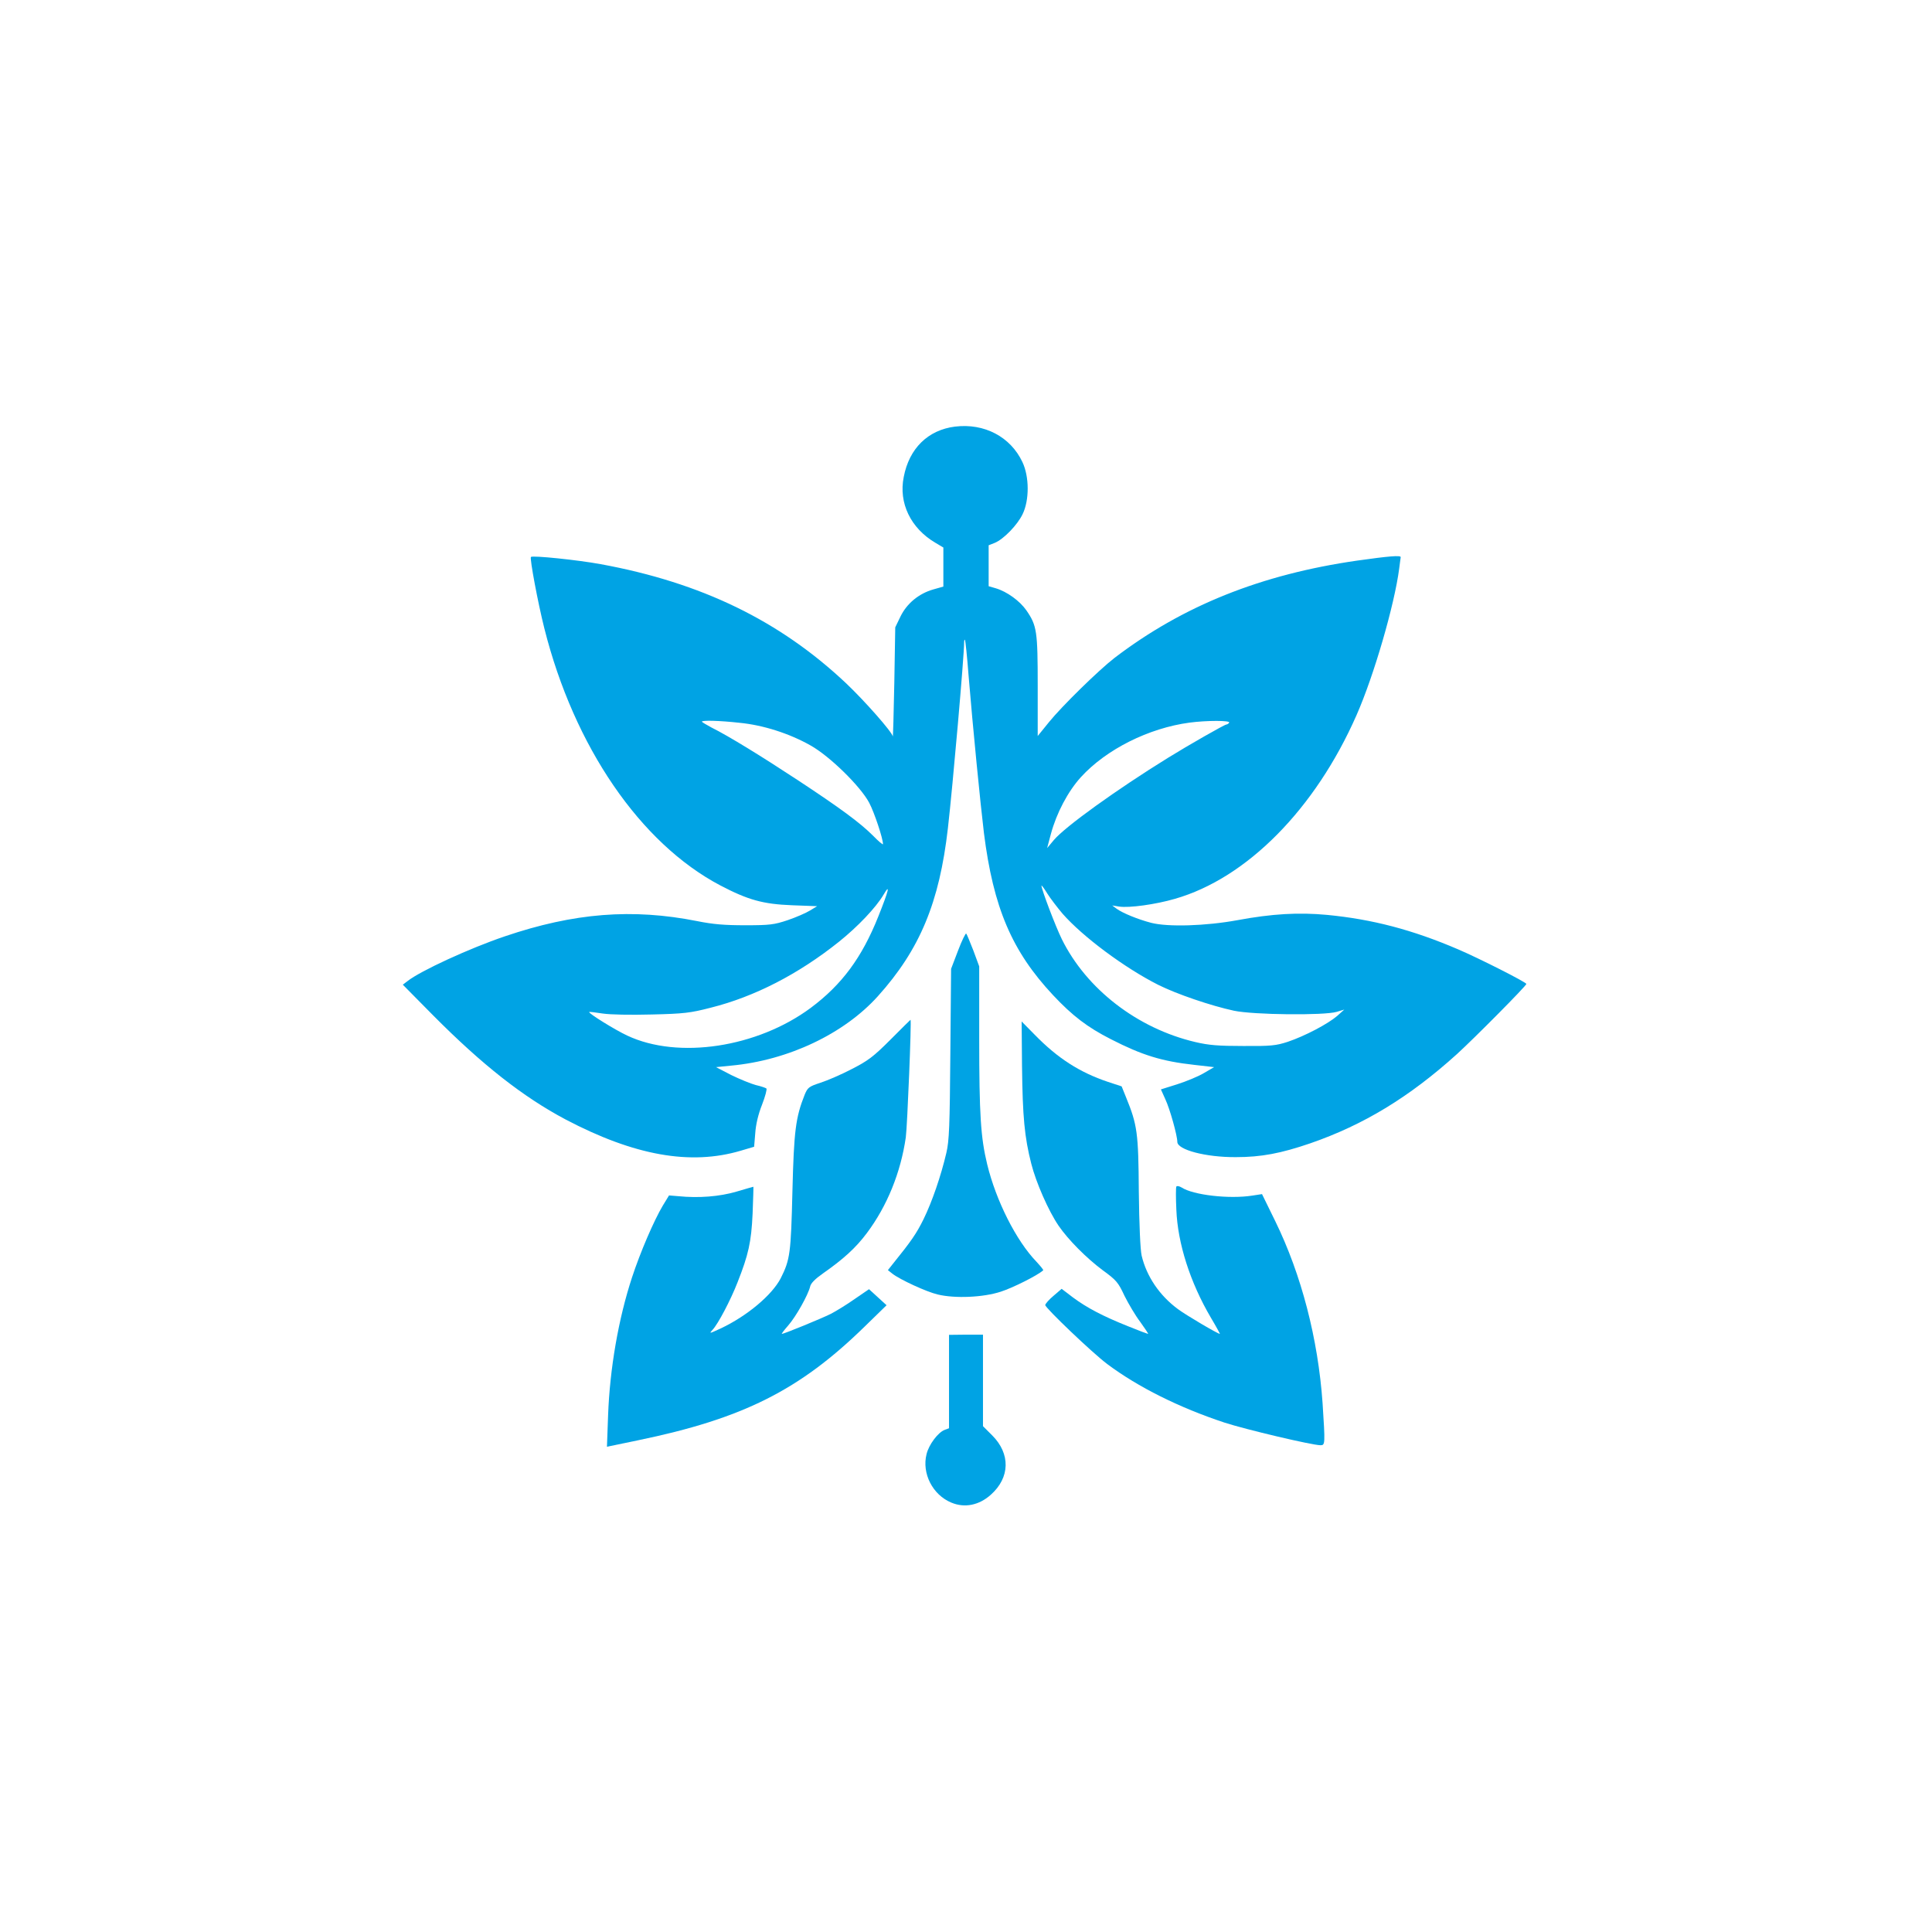
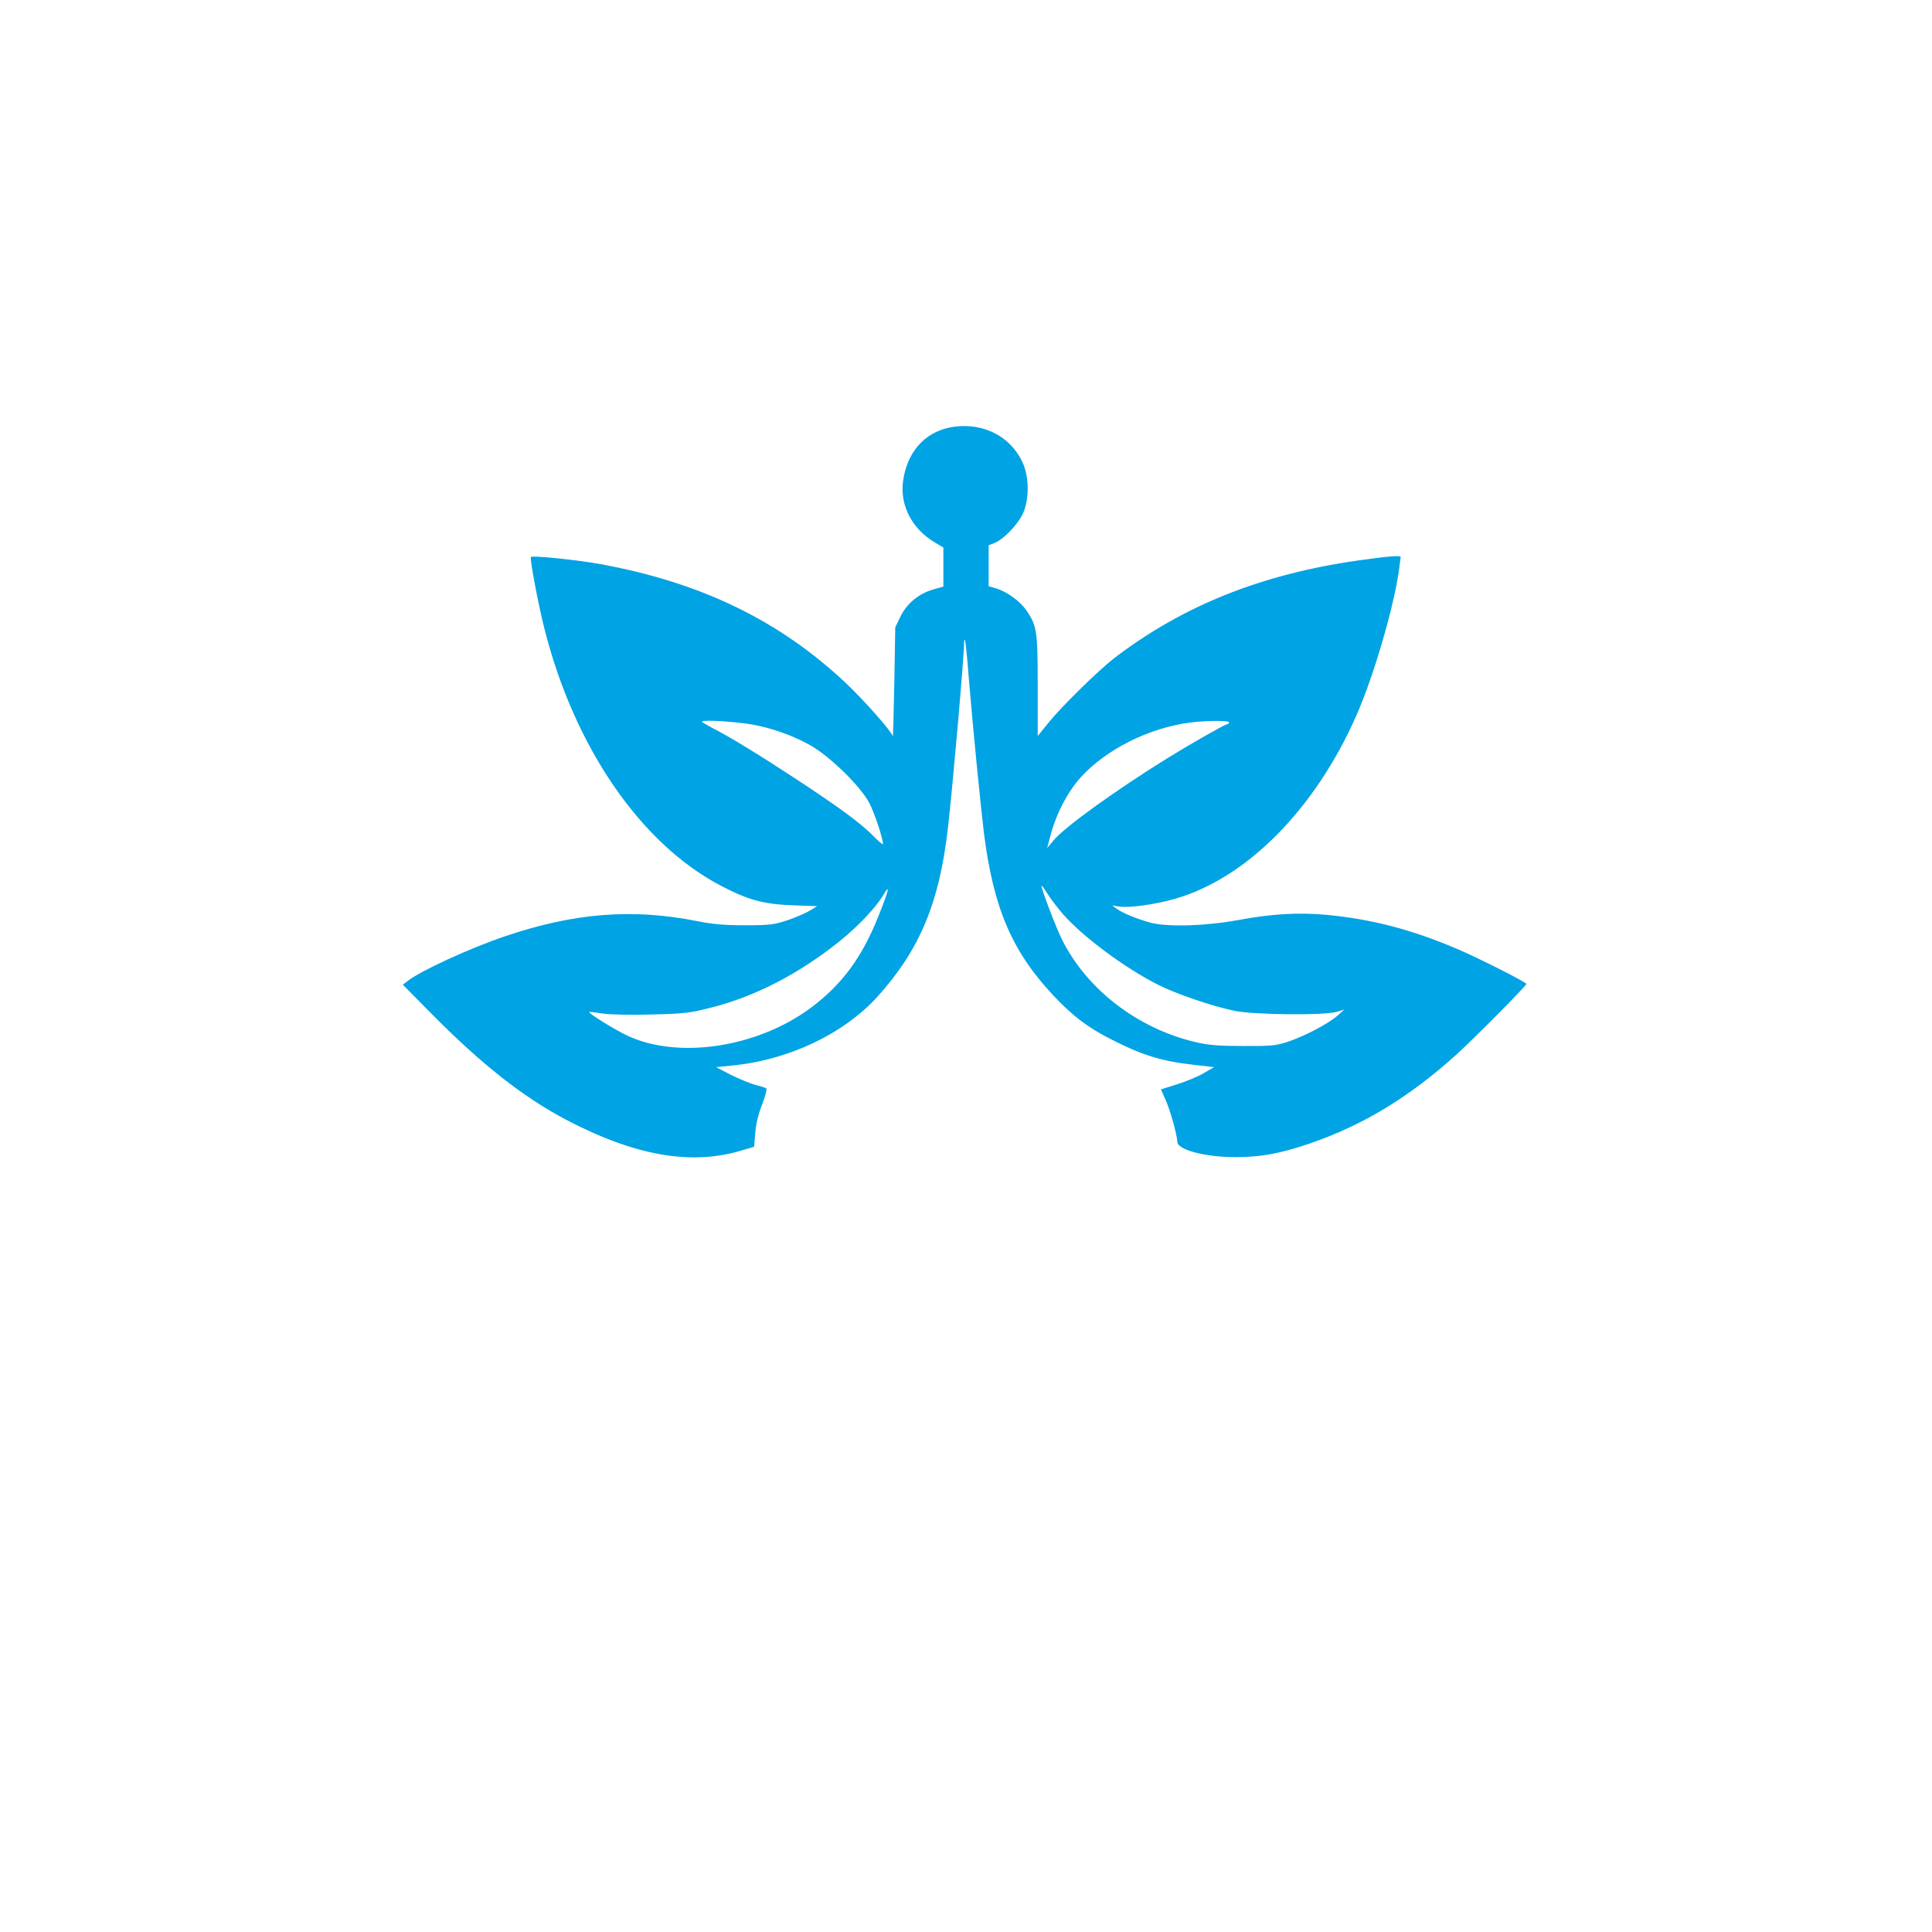
<svg xmlns="http://www.w3.org/2000/svg" version="1.0" width="1024pt" height="1024pt" viewBox="0 0 1024 1024" preserveAspectRatio="xMidYMid meet">
  <g transform="translate(0,1024) scale(0.1,-0.1)" fill="#00a3e4" stroke="none">
    <path d="M5062 7979 c-143 -18 -243 -115 -272 -267 -28 -138 37 -272 168 -349 l42 -25 0 -103 0 -104 -53 -15 c-77 -22 -140 -74 -174 -143 l-28 -58 -5 -295 c-3 -162 -7 -290 -8 -283 -4 24 -150 189 -247 281 -352 332 -767 534 -1302 632 -120 22 -360 47 -369 38 -7 -8 37 -243 71 -378 158 -628 509 -1140 933 -1363 147 -77 226 -99 380 -105 l133 -5 -38 -23 c-21 -13 -74 -36 -118 -51 -72 -24 -95 -27 -225 -27 -110 0 -171 5 -255 22 -343 68 -652 44 -1020 -81 -186 -63 -447 -183 -515 -237 l-25 -19 160 -162 c262 -264 478 -433 702 -552 365 -192 662 -245 929 -166 l71 21 6 72 c3 46 16 101 36 151 17 44 27 82 23 86 -4 3 -29 12 -56 18 -26 7 -85 31 -130 53 l-81 42 80 8 c303 28 599 169 778 368 223 248 326 497 371 890 26 227 86 913 86 984 0 11 2 17 4 15 3 -2 12 -90 20 -194 21 -257 63 -683 81 -830 50 -396 148 -626 366 -859 103 -110 183 -171 307 -234 166 -85 270 -117 442 -136 l105 -12 -55 -32 c-30 -18 -94 -44 -141 -59 l-86 -27 23 -51 c25 -53 64 -194 64 -227 0 -42 151 -82 310 -81 135 0 239 20 394 73 284 98 527 246 779 474 92 84 367 361 367 371 0 9 -253 137 -361 183 -242 104 -456 160 -696 183 -150 14 -291 6 -474 -28 -169 -31 -369 -37 -458 -14 -69 18 -150 51 -182 74 l-24 18 37 -6 c52 -8 192 11 295 41 381 109 744 476 963 974 92 209 201 584 226 777 4 29 7 56 8 60 1 11 -66 5 -229 -18 -510 -73 -925 -239 -1288 -516 -85 -66 -279 -256 -347 -340 l-60 -74 0 264 c0 291 -4 321 -60 402 -35 50 -102 99 -162 117 l-38 11 0 108 0 109 33 13 c47 20 119 94 147 152 36 74 36 198 -1 276 -63 134 -202 207 -357 188z m-1142 -1570 c125 -12 265 -57 376 -120 102 -57 265 -217 311 -304 27 -51 73 -189 73 -219 0 -5 -24 15 -52 44 -70 70 -175 147 -398 294 -190 125 -368 235 -459 280 -28 15 -51 29 -51 31 0 8 92 6 200 -6z m2595 1 c-3 -5 -10 -10 -15 -10 -9 0 -202 -110 -310 -177 -270 -167 -544 -364 -604 -435 l-36 -43 20 75 c30 111 90 225 159 301 134 147 359 260 576 289 91 12 217 12 210 0z m-883 -1013 c106 -121 327 -286 507 -377 98 -49 280 -111 401 -137 103 -22 478 -26 545 -6 l40 12 -38 -34 c-49 -42 -170 -106 -262 -137 -62 -20 -88 -23 -235 -22 -132 0 -183 4 -255 21 -306 72 -576 280 -707 545 -33 67 -108 264 -108 284 0 4 14 -14 31 -42 17 -27 54 -75 81 -107z m-977 -15 c-87 -218 -193 -361 -358 -484 -283 -210 -702 -274 -972 -147 -63 29 -208 119 -202 125 1 2 34 -2 72 -8 42 -6 145 -8 260 -5 169 4 204 8 312 36 232 58 465 178 679 349 100 80 197 182 237 250 37 63 28 24 -28 -116z" />
-     <path d="M5078 5202 l-37 -97 -4 -450 c-3 -384 -6 -461 -21 -525 -29 -124 -76 -260 -121 -352 -38 -77 -66 -117 -162 -236 l-27 -34 24 -19 c40 -31 180 -96 240 -110 90 -22 241 -16 335 15 62 20 193 85 224 113 3 2 -14 22 -36 46 -107 111 -214 323 -261 517 -34 141 -42 262 -42 664 l0 384 -31 84 c-18 45 -34 86 -38 90 -3 3 -23 -37 -43 -90z" />
-     <path d="M4720 4730 c-91 -91 -119 -112 -205 -156 -55 -29 -130 -61 -167 -73 -61 -20 -67 -25 -83 -63 -48 -121 -57 -191 -65 -513 -8 -326 -12 -361 -62 -460 -46 -89 -178 -200 -318 -266 -61 -28 -63 -29 -43 -7 29 31 95 156 132 251 58 147 73 213 80 365 3 78 5 142 4 142 -2 0 -42 -12 -90 -26 -89 -26 -199 -35 -308 -24 l-49 4 -33 -54 c-47 -79 -119 -246 -163 -380 -72 -219 -118 -484 -127 -732 l-6 -166 164 34 c557 115 857 266 1201 602 l117 114 -47 43 -46 42 -76 -52 c-41 -29 -98 -64 -127 -79 -50 -25 -248 -106 -259 -106 -3 0 12 20 34 45 41 47 105 161 116 206 3 17 27 41 67 69 110 77 175 136 234 215 107 143 179 320 206 507 8 59 31 623 25 623 -1 0 -48 -47 -106 -105z" />
-     <path d="M5417 4586 c3 -264 13 -373 49 -514 25 -99 91 -250 145 -329 51 -74 146 -170 233 -235 73 -53 83 -65 116 -136 21 -42 58 -105 84 -139 25 -35 44 -63 41 -63 -2 0 -51 18 -107 41 -130 52 -217 97 -292 153 l-59 45 -43 -37 c-24 -20 -43 -42 -44 -49 0 -15 250 -254 329 -313 163 -122 382 -231 621 -310 110 -36 465 -120 509 -120 25 0 25 6 11 223 -24 341 -112 681 -251 965 l-70 143 -52 -8 c-122 -19 -313 3 -374 43 -12 7 -24 10 -28 5 -3 -5 -3 -60 0 -123 7 -178 73 -385 183 -572 28 -47 49 -86 48 -86 -11 0 -179 99 -222 131 -98 72 -167 174 -193 284 -7 31 -13 163 -15 340 -2 312 -8 353 -68 500 l-23 57 -73 24 c-149 50 -266 125 -387 249 l-70 71 2 -240z" />
-     <path d="M5030 2917 l0 -247 -24 -9 c-35 -14 -83 -78 -95 -128 -26 -102 32 -216 131 -257 71 -30 148 -14 210 42 102 91 104 217 7 314 l-49 49 0 243 0 242 -90 0 -90 -1 0 -248z" />
  </g>
</svg>